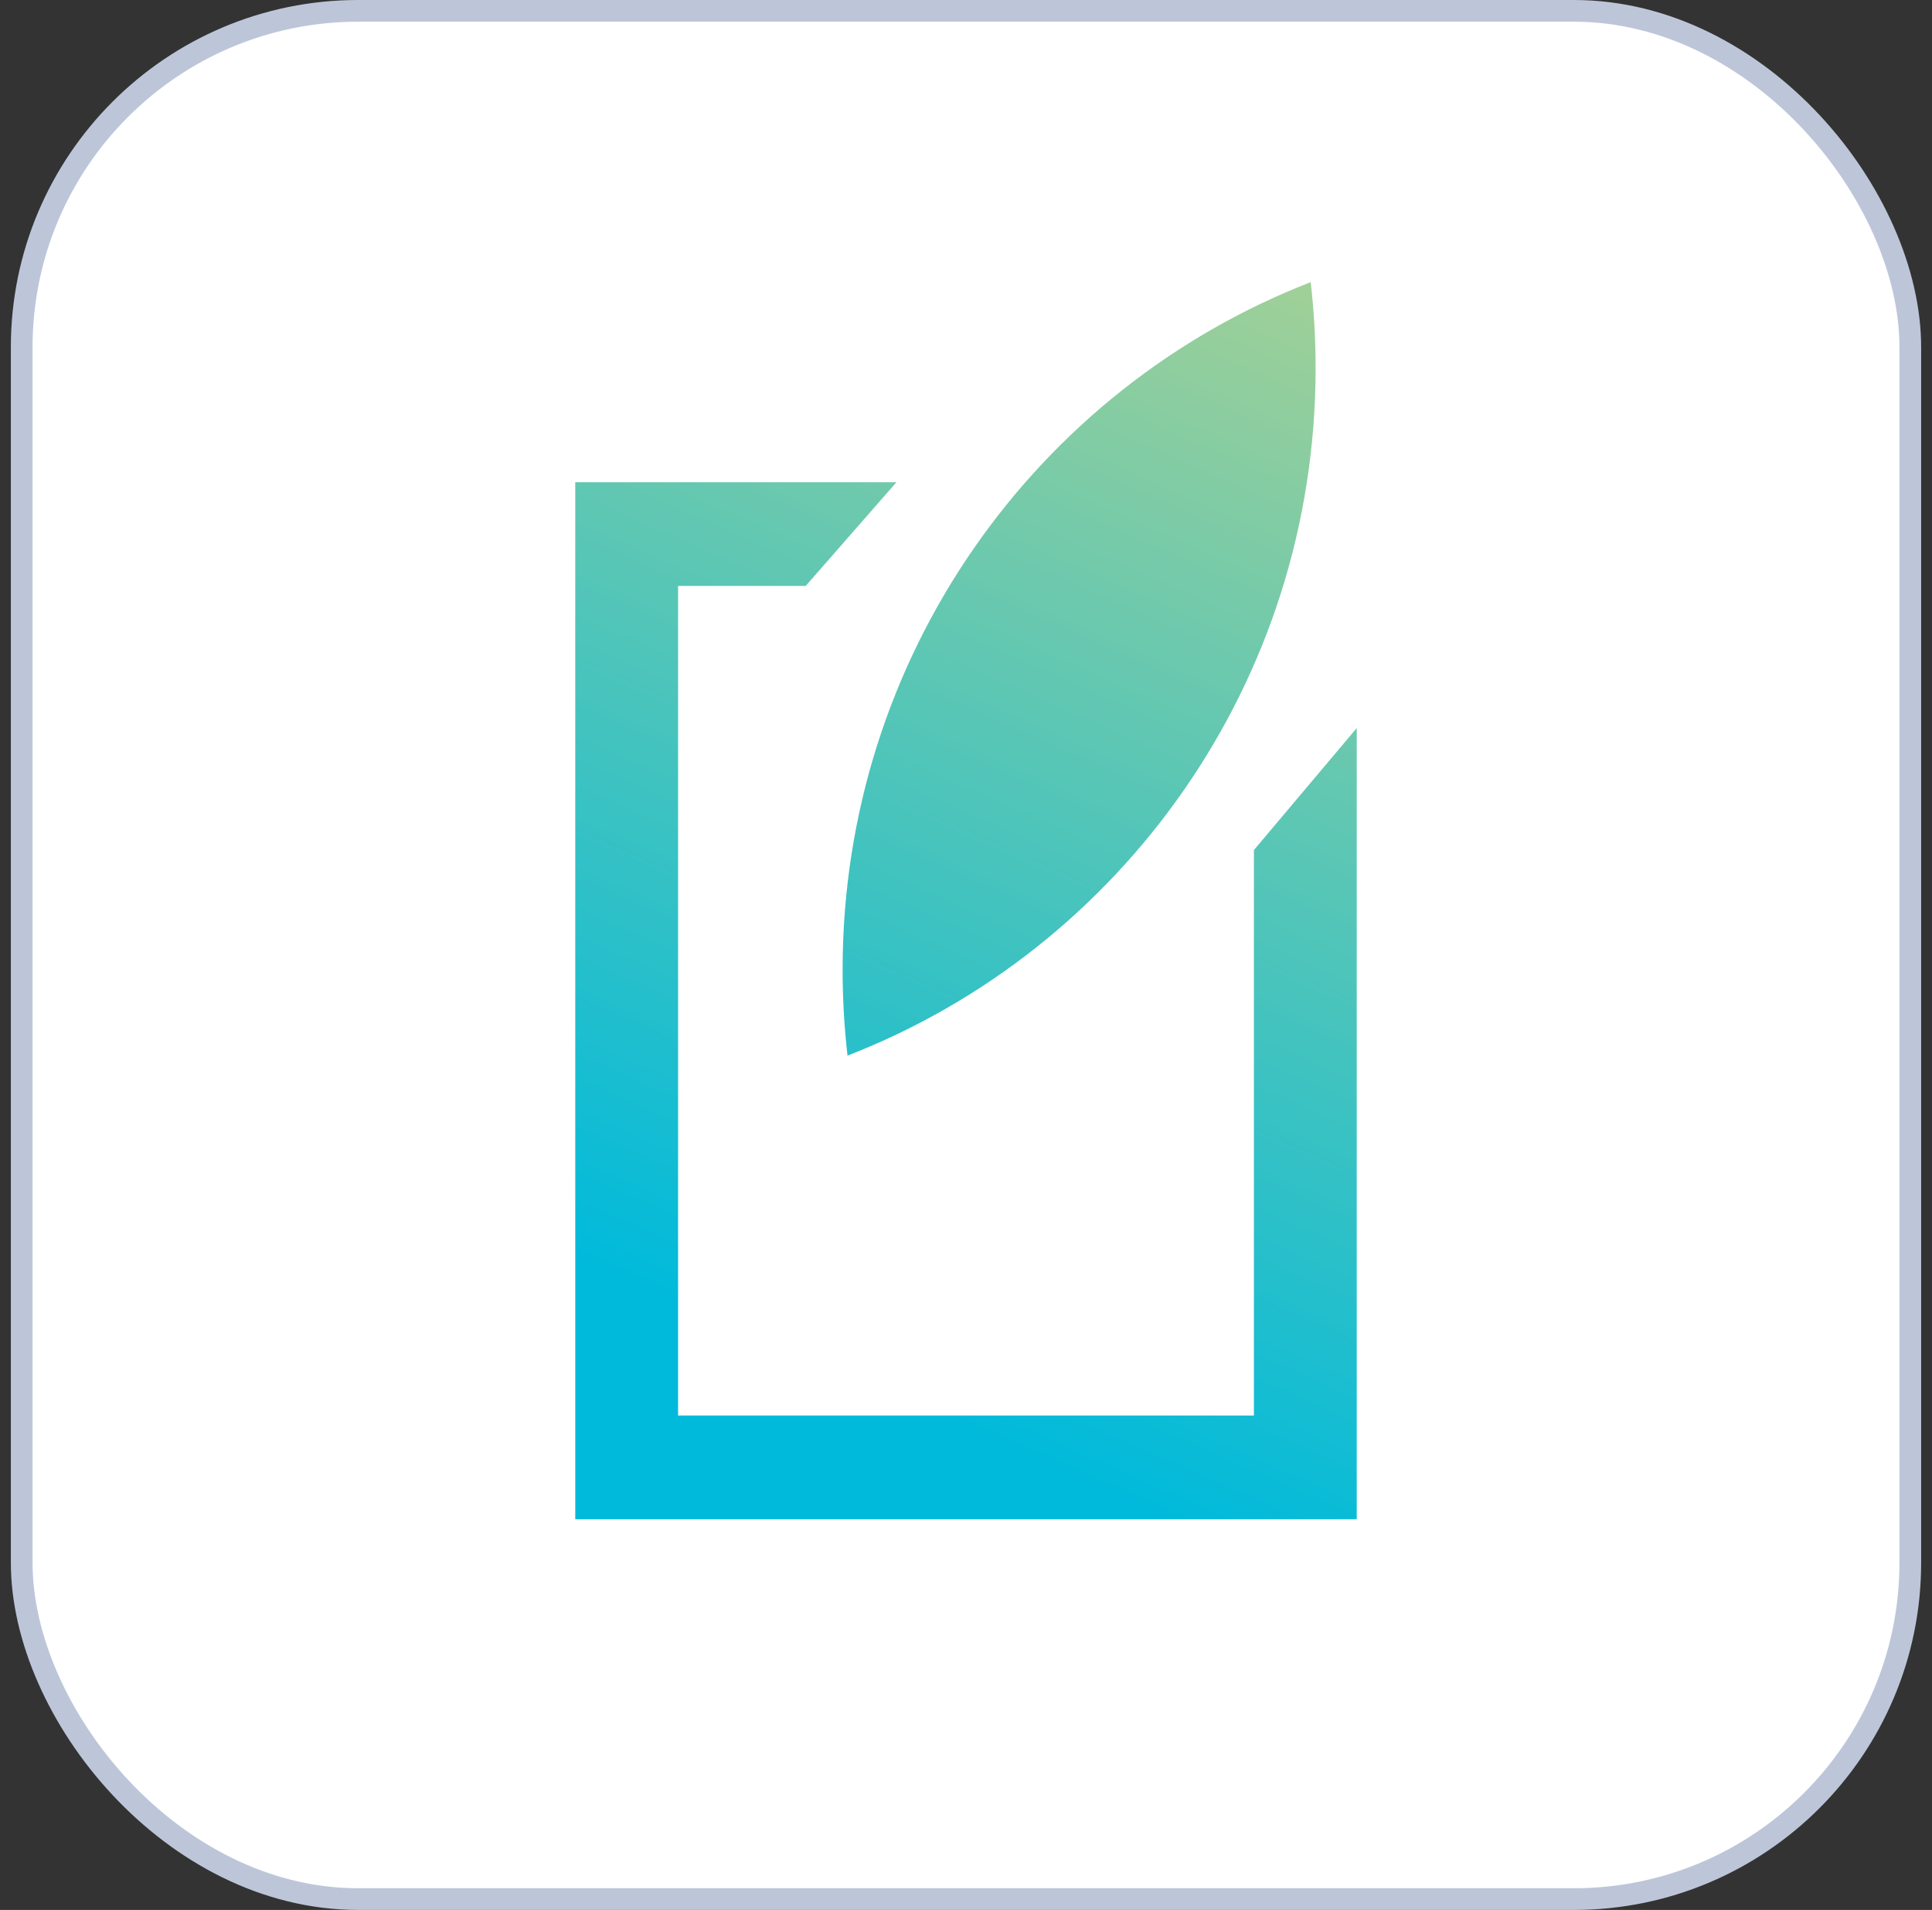
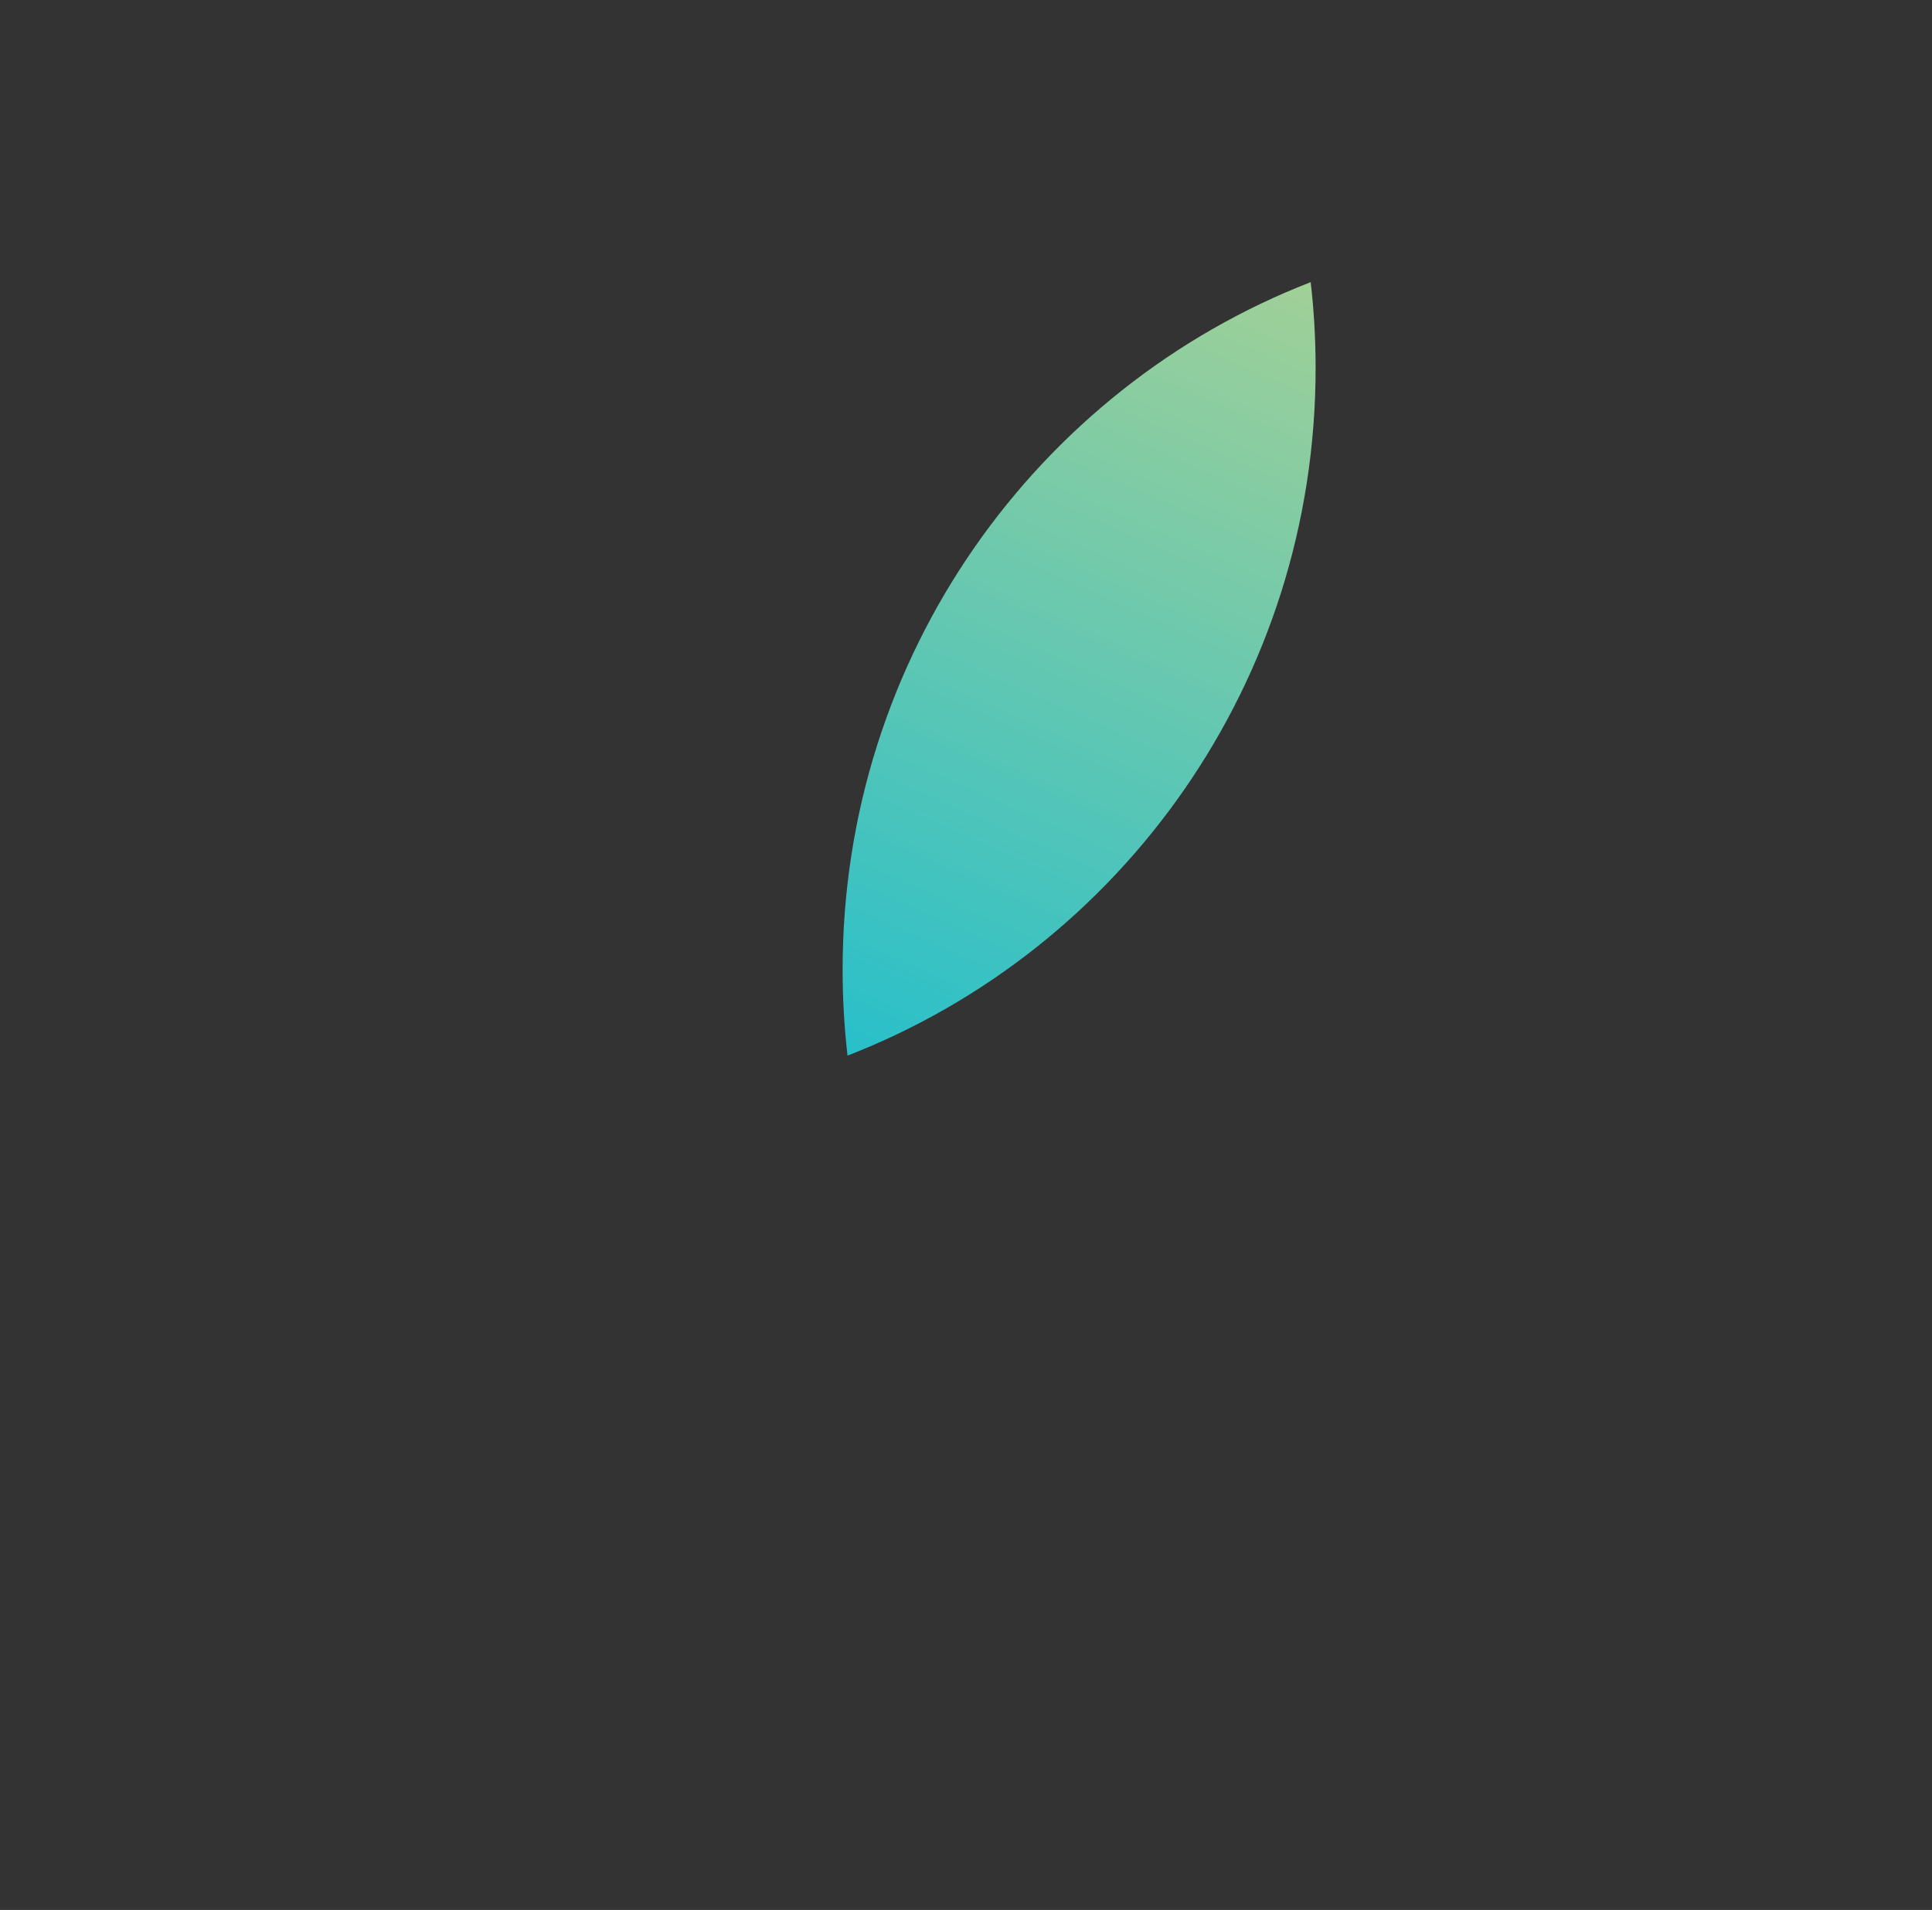
<svg xmlns="http://www.w3.org/2000/svg" width="89" height="88" viewBox="0 0 89 88" fill="none">
  <rect x="0" y="0" width="89" height="88" fill="#333333" stroke="none" />
-   <rect x="1" y="0.5" width="87" height="87" rx="15.5" fill="white" stroke="#BDC6D9" />
  <path d="M39.042 48.637C51.654 43.745 60.605 31.407 60.605 16.962C60.605 15.622 60.529 14.3 60.379 13C47.767 17.893 38.816 30.23 38.816 44.675C38.816 46.016 38.893 47.338 39.042 48.637Z" fill="url(#paint0_linear_1040_31550)" />
-   <path d="M57.763 39.166V65.222H31.237V26.996H37.116L41.296 22.218H26.5V70H62.5V33.545L57.763 39.166Z" fill="url(#paint1_linear_1040_31550)" />
  <defs>
    <linearGradient id="paint0_linear_1040_31550" x1="37.395" y1="62.833" x2="59.504" y2="12.803" gradientUnits="userSpaceOnUse">
      <stop stop-color="#00BADB" />
      <stop offset="1" stop-color="#A0D097" />
    </linearGradient>
    <linearGradient id="paint1_linear_1040_31550" x1="37.395" y1="62.833" x2="59.504" y2="12.803" gradientUnits="userSpaceOnUse">
      <stop stop-color="#00BADB" />
      <stop offset="1" stop-color="#A0D097" />
    </linearGradient>
  </defs>
</svg>